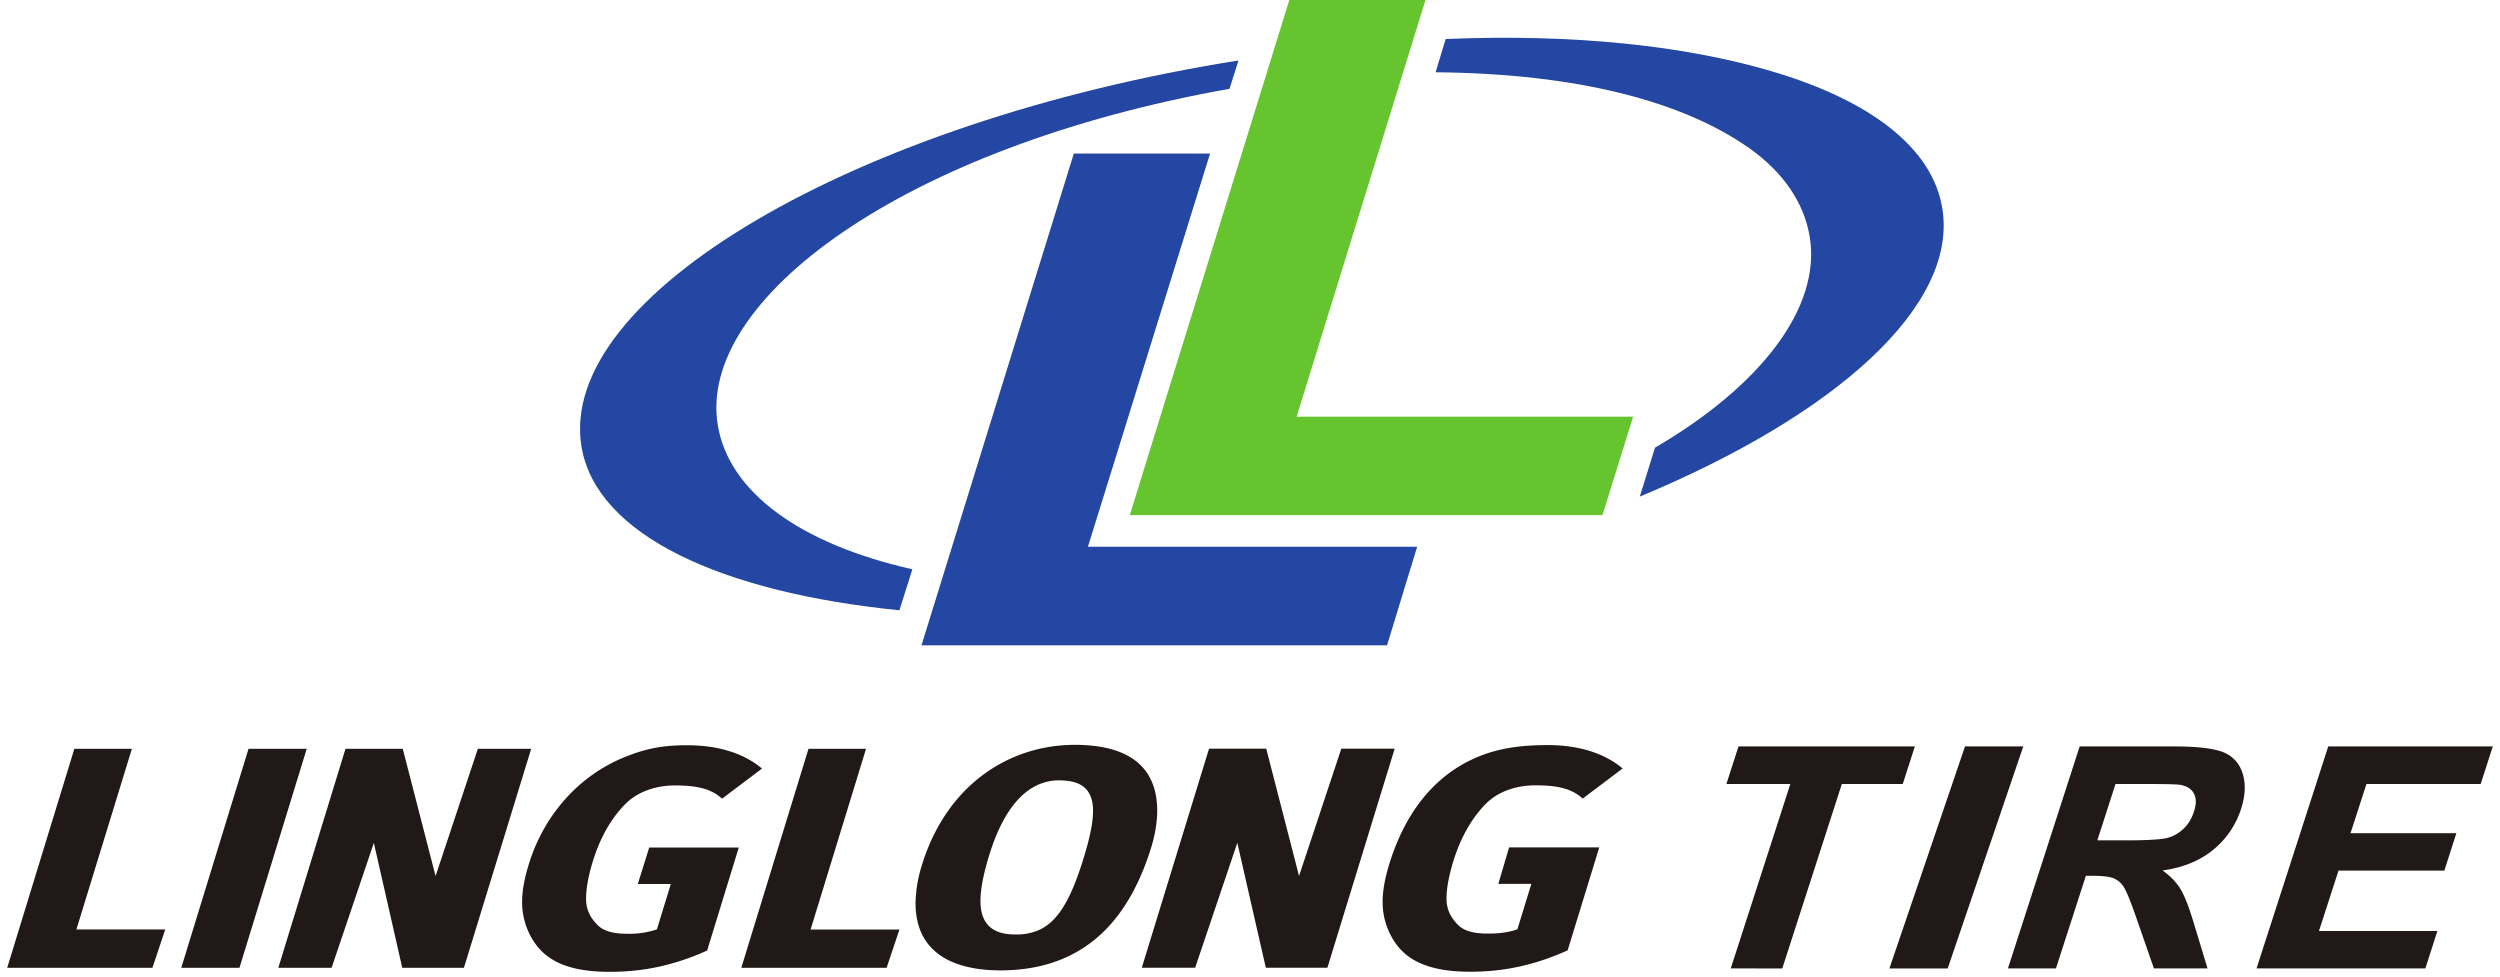
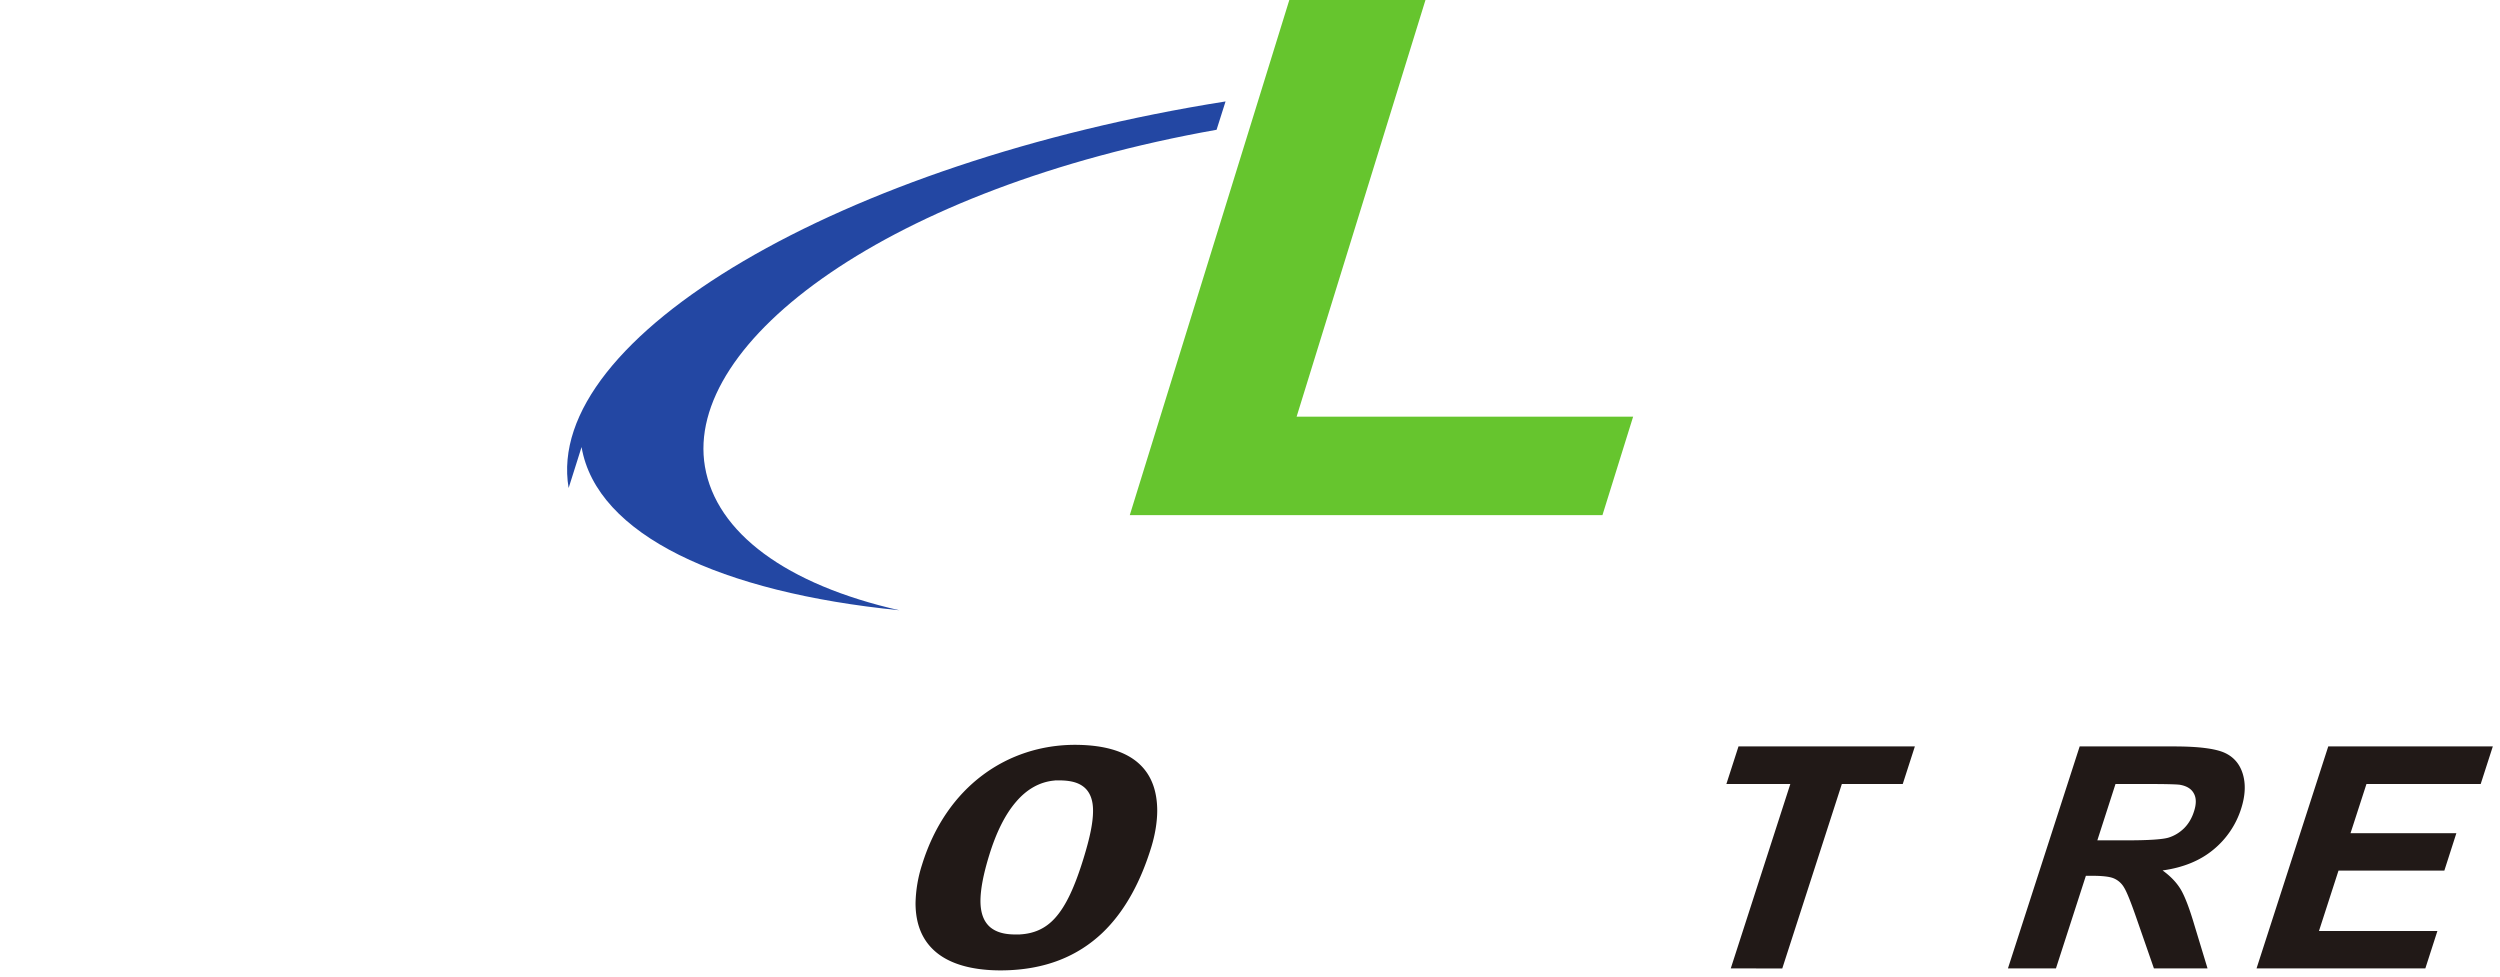
<svg xmlns="http://www.w3.org/2000/svg" height="977" viewBox="0 0 79.375 31.199" width="2500">
  <g fill="#211917">
-     <path d="m2.21 29.682 1.772-5.77h-1.837l-2.145 6.994h4.638l.409-1.224zm5.497-5.77-2.148 6.994h1.858l2.148-6.994zm54.813-.076-2.414 7.09h1.861l2.414-7.09zm-47.49.076-1.35 4.063-1.048-4.063h-1.829l-2.145 6.994h1.701l1.35-3.99.907 3.99h1.969l2.148-6.994zm1.627 3.687c-.143.463-.214.853-.214 1.2a2.3 2.3 0 0 0 .26 1.073c.209.4.502.685.91.877.412.19.946.285 1.631.285 1.04 0 2.032-.195 3.108-.68l1.01-3.289h-2.86l-.364 1.165h1.054l-.444 1.447-.081.027a2.77 2.77 0 0 1 -.865.114c-.37 0-.728-.057-.942-.271-.212-.212-.377-.474-.374-.846 0-.333.073-.728.214-1.191.255-.832.634-1.425 1.035-1.829.398-.406.988-.599 1.587-.599h.003c.61.002 1.124.07 1.503.423l1.276-.962c-.577-.487-1.4-.745-2.384-.745-.744 0-1.27.087-1.969.366-1.536.61-2.628 1.913-3.094 3.435m25.947-3.692-1.35 4.066-1.048-4.066h-1.826l-2.148 6.997h1.704l1.347-3.99.91 3.99h1.966l2.149-6.997zm1.53 3.689c-.14.46-.211.85-.211 1.2 0 .39.084.726.26 1.073.209.4.498.683.91.875.41.19.946.287 1.631.287 1.04 0 2.032-.198 3.107-.683l1.01-3.288h-2.879l-.344 1.165h1.054l-.445 1.449-.08.027c-.283.092-.58.111-.865.111-.371.002-.729-.057-.943-.268-.214-.214-.376-.474-.376-.845 0-.336.076-.732.217-1.195.254-.829.633-1.422 1.032-1.829.398-.406.991-.598 1.59-.596h.003c.61 0 1.124.07 1.506.423l1.276-.962c-.577-.487-1.404-.747-2.387-.747-.745 0-1.463.07-2.162.346-1.538.61-2.435 1.932-2.904 3.457m-18.478 2.086 1.77-5.77h-1.837l-2.146 6.994h4.64l.41-1.224zm6.467.178c.003 0 .005.003.008.006-.006-.005-.008-.005-.008-.005" />
    <path d="m34.675 25.9c0 .366-.098.843-.296 1.487-.287.94-.571 1.547-.918 1.93-.314.349-.69.498-1.119.522v.002h-.14c-.315 0-.594-.054-.808-.23-.214-.182-.314-.466-.314-.843v-.005c.003-.368.09-.837.279-1.452.217-.707.501-1.297.867-1.717.333-.388.747-.631 1.23-.67v-.004h.132c.315.002.585.046.789.208.205.163.3.428.298.764zm1.5-1.484c-.392-.377-1.043-.629-2.077-.631-2.135.002-4.104 1.305-4.885 3.833a4.257 4.257 0 0 0 -.206 1.232c.003.68.225 1.2.664 1.563s1.116.572 2.045.575c1.452-.002 2.487-.472 3.251-1.192.761-.724 1.249-1.707 1.566-2.736.12-.39.192-.8.192-1.181-.003-.572-.157-1.087-.55-1.463m18.865 6.509 1.902-5.889h-2.042l.387-1.2h5.632l-.387 1.2h-1.945l-1.902 5.89zm11.706-4.09h.959c.685 0 1.124-.03 1.314-.087.187-.057.355-.16.498-.3.141-.141.247-.32.314-.531.079-.239.079-.431-.002-.577-.078-.15-.23-.242-.45-.28-.11-.015-.454-.024-1.037-.024h-1.016zm-2.855 4.09 2.291-7.089h3.013c.758 0 1.287.065 1.59.192.3.128.504.355.604.68s.084.696-.051 1.116a2.77 2.77 0 0 1 -.897 1.317c-.423.347-.962.566-1.612.655.252.182.442.38.574.596.13.214.28.6.442 1.149l.42 1.384h-1.712l-.537-1.544c-.19-.55-.327-.896-.417-1.04a.687.687 0 0 0 -.336-.295c-.133-.054-.365-.079-.693-.079h-.19l-.956 2.958zm7.939 0 2.29-7.089h5.255l-.387 1.2h-3.648l-.509 1.571h3.38l-.384 1.195h-3.38l-.624 1.929h3.782l-.385 1.194zm0 0" />
  </g>
-   <path d="m18.342 14.276c.477 2.807 4.451 4.643 10.15 5.212l.413-1.308c-3.614-.818-5.85-2.476-6.21-4.586-.682-4.004 5.895-8.902 16.338-10.758l.287-.905c-12.252 1.94-21.796 7.534-20.978 12.345" fill="#2347a3" />
-   <path d="m34.512 17.46 3.9-12.557h-4.35l-4.865 15.704h14.867l.961-3.148zm0 0" fill="#2347a3" />
+   <path d="m18.342 14.276c.477 2.807 4.451 4.643 10.15 5.212c-3.614-.818-5.85-2.476-6.21-4.586-.682-4.004 5.895-8.902 16.338-10.758l.287-.905c-12.252 1.94-21.796 7.534-20.978 12.345" fill="#2347a3" />
  <path d="m41.176 13.306 4.115-13.306h-4.348l-5.095 16.451h15.094l.98-3.145zm0 0" fill="#66c52e" />
-   <path d="m61.797 6.661c-.315-1.961-2.338-3.47-5.467-4.39-2.76-.814-6.315-1.196-10.394-1.025l-.323 1.062c4.549.04 7.908.937 10.015 2.422 1.09.766 1.761 1.758 1.935 2.844.363 2.249-1.564 4.749-4.942 6.721l-.487 1.563c6.25-2.6 10.161-6.081 9.663-9.197" fill="#2347a3" />
</svg>